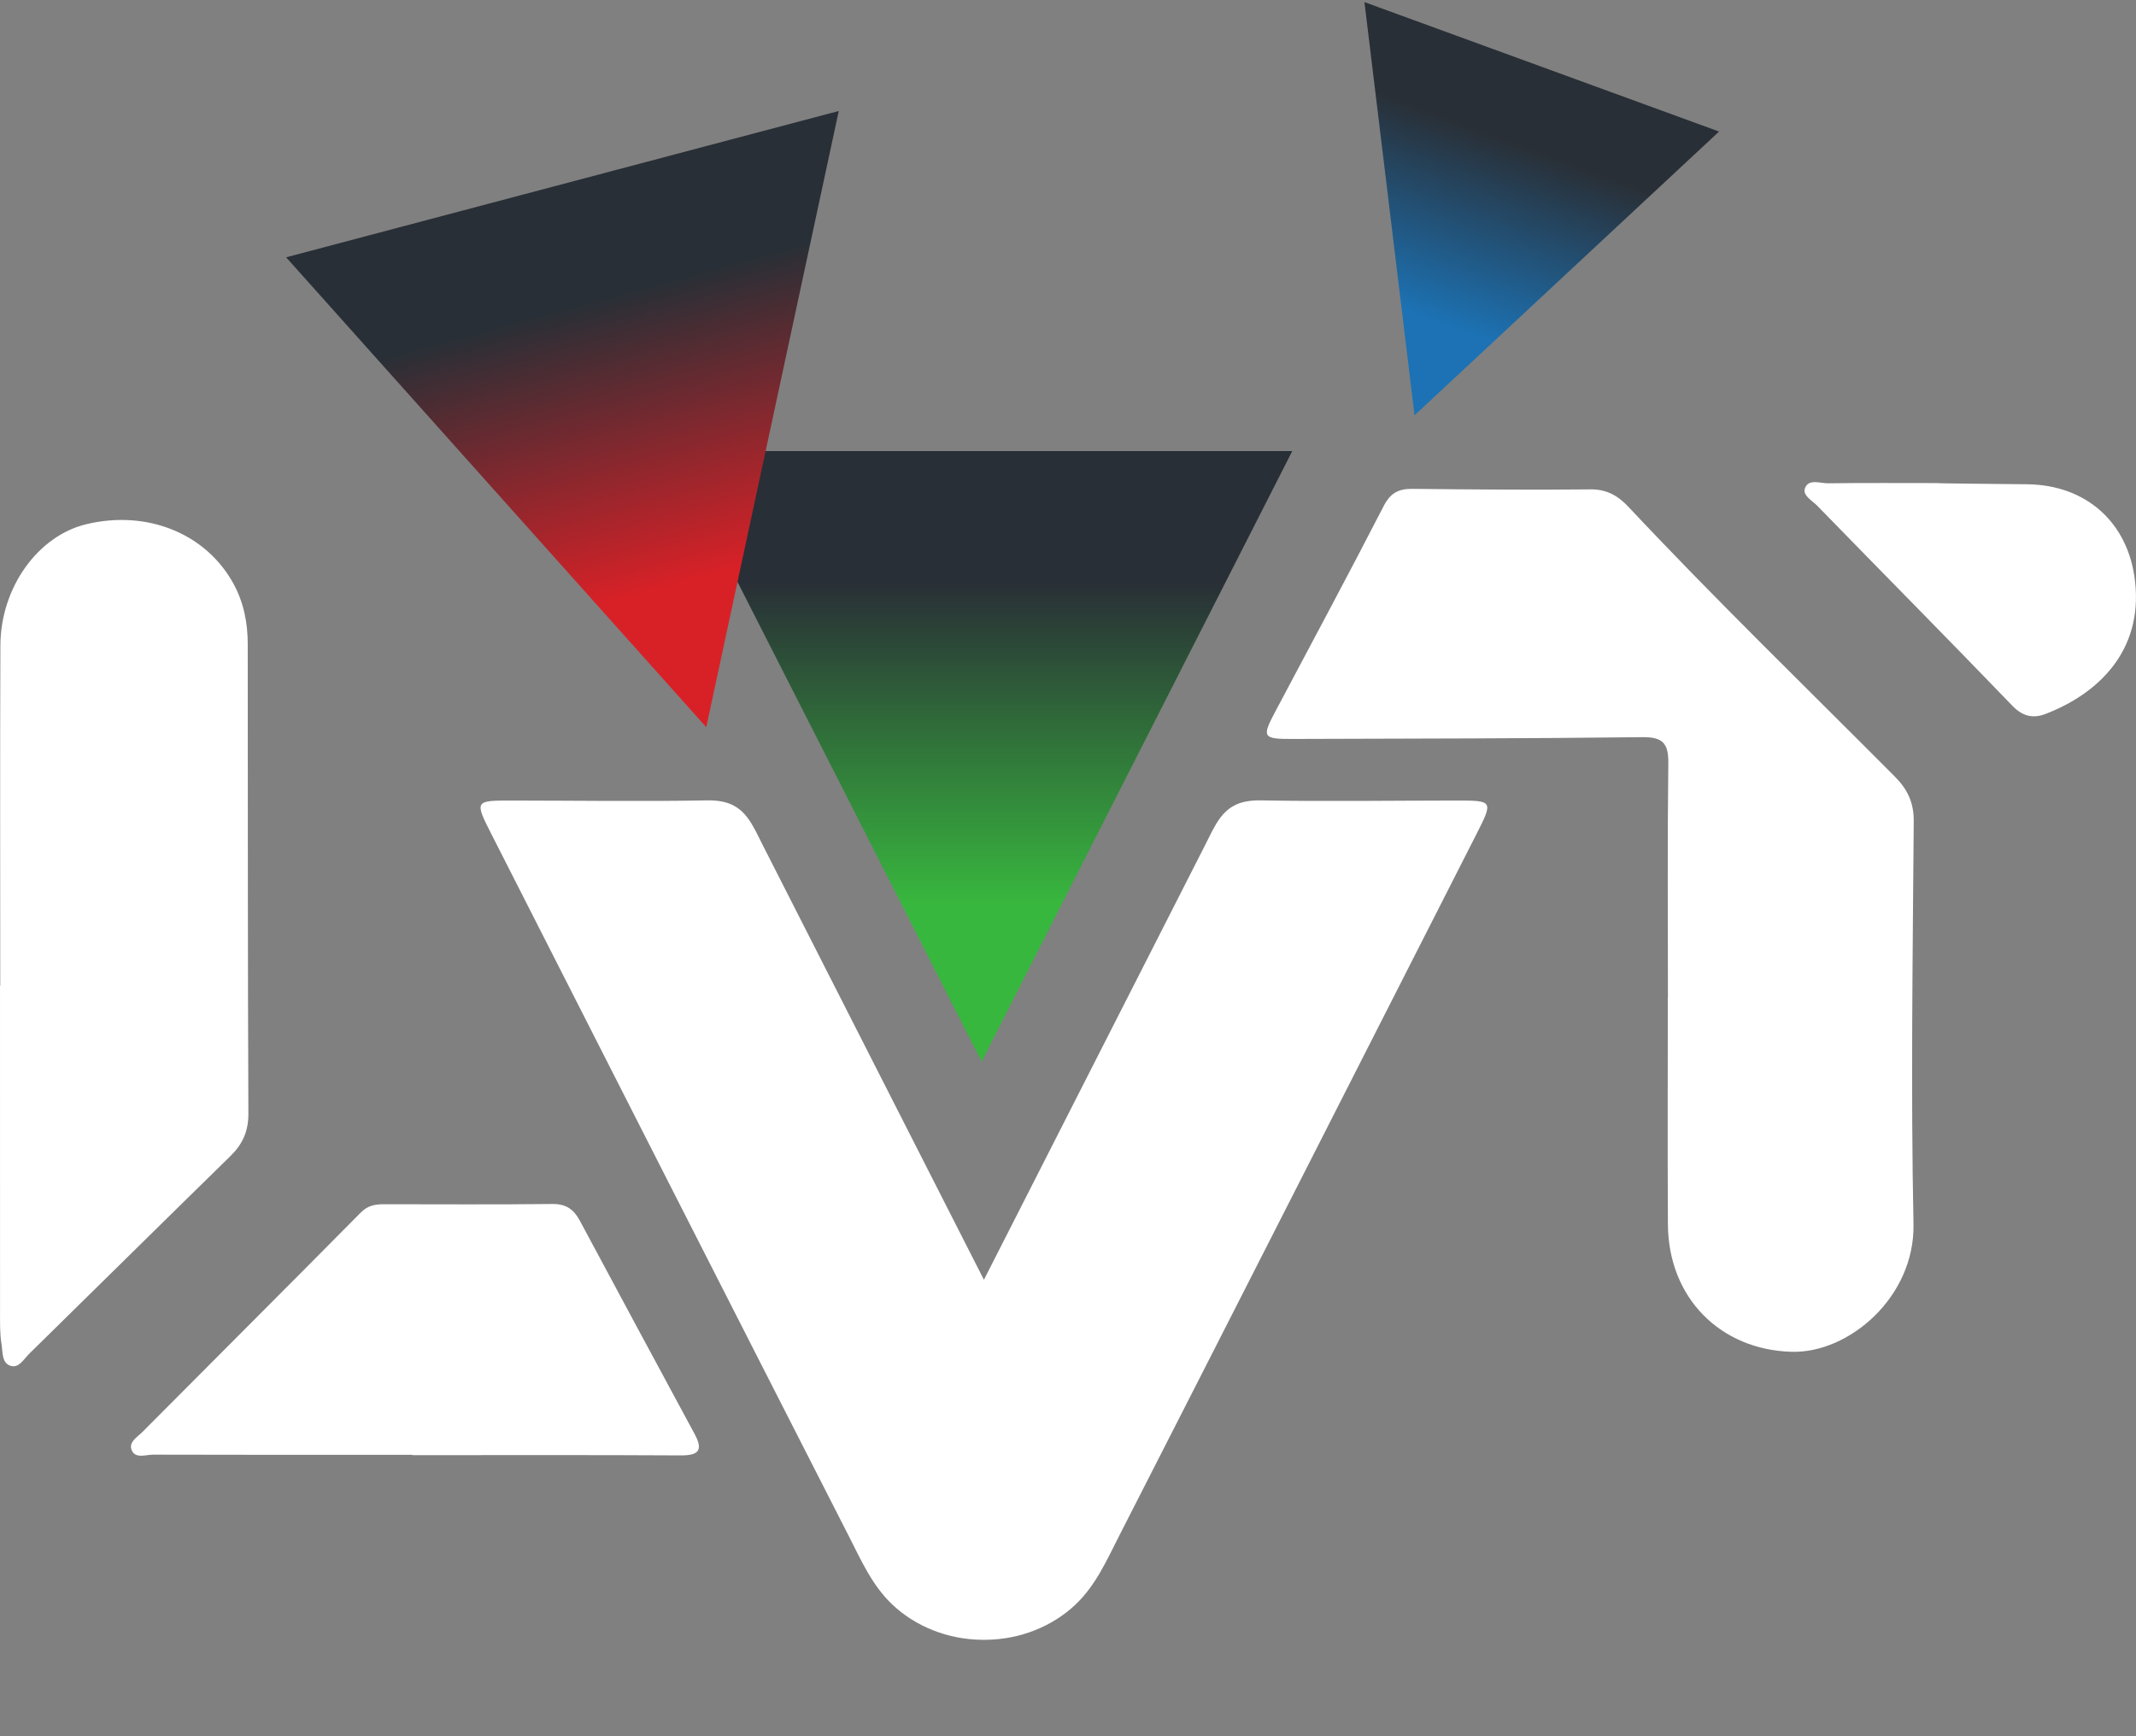
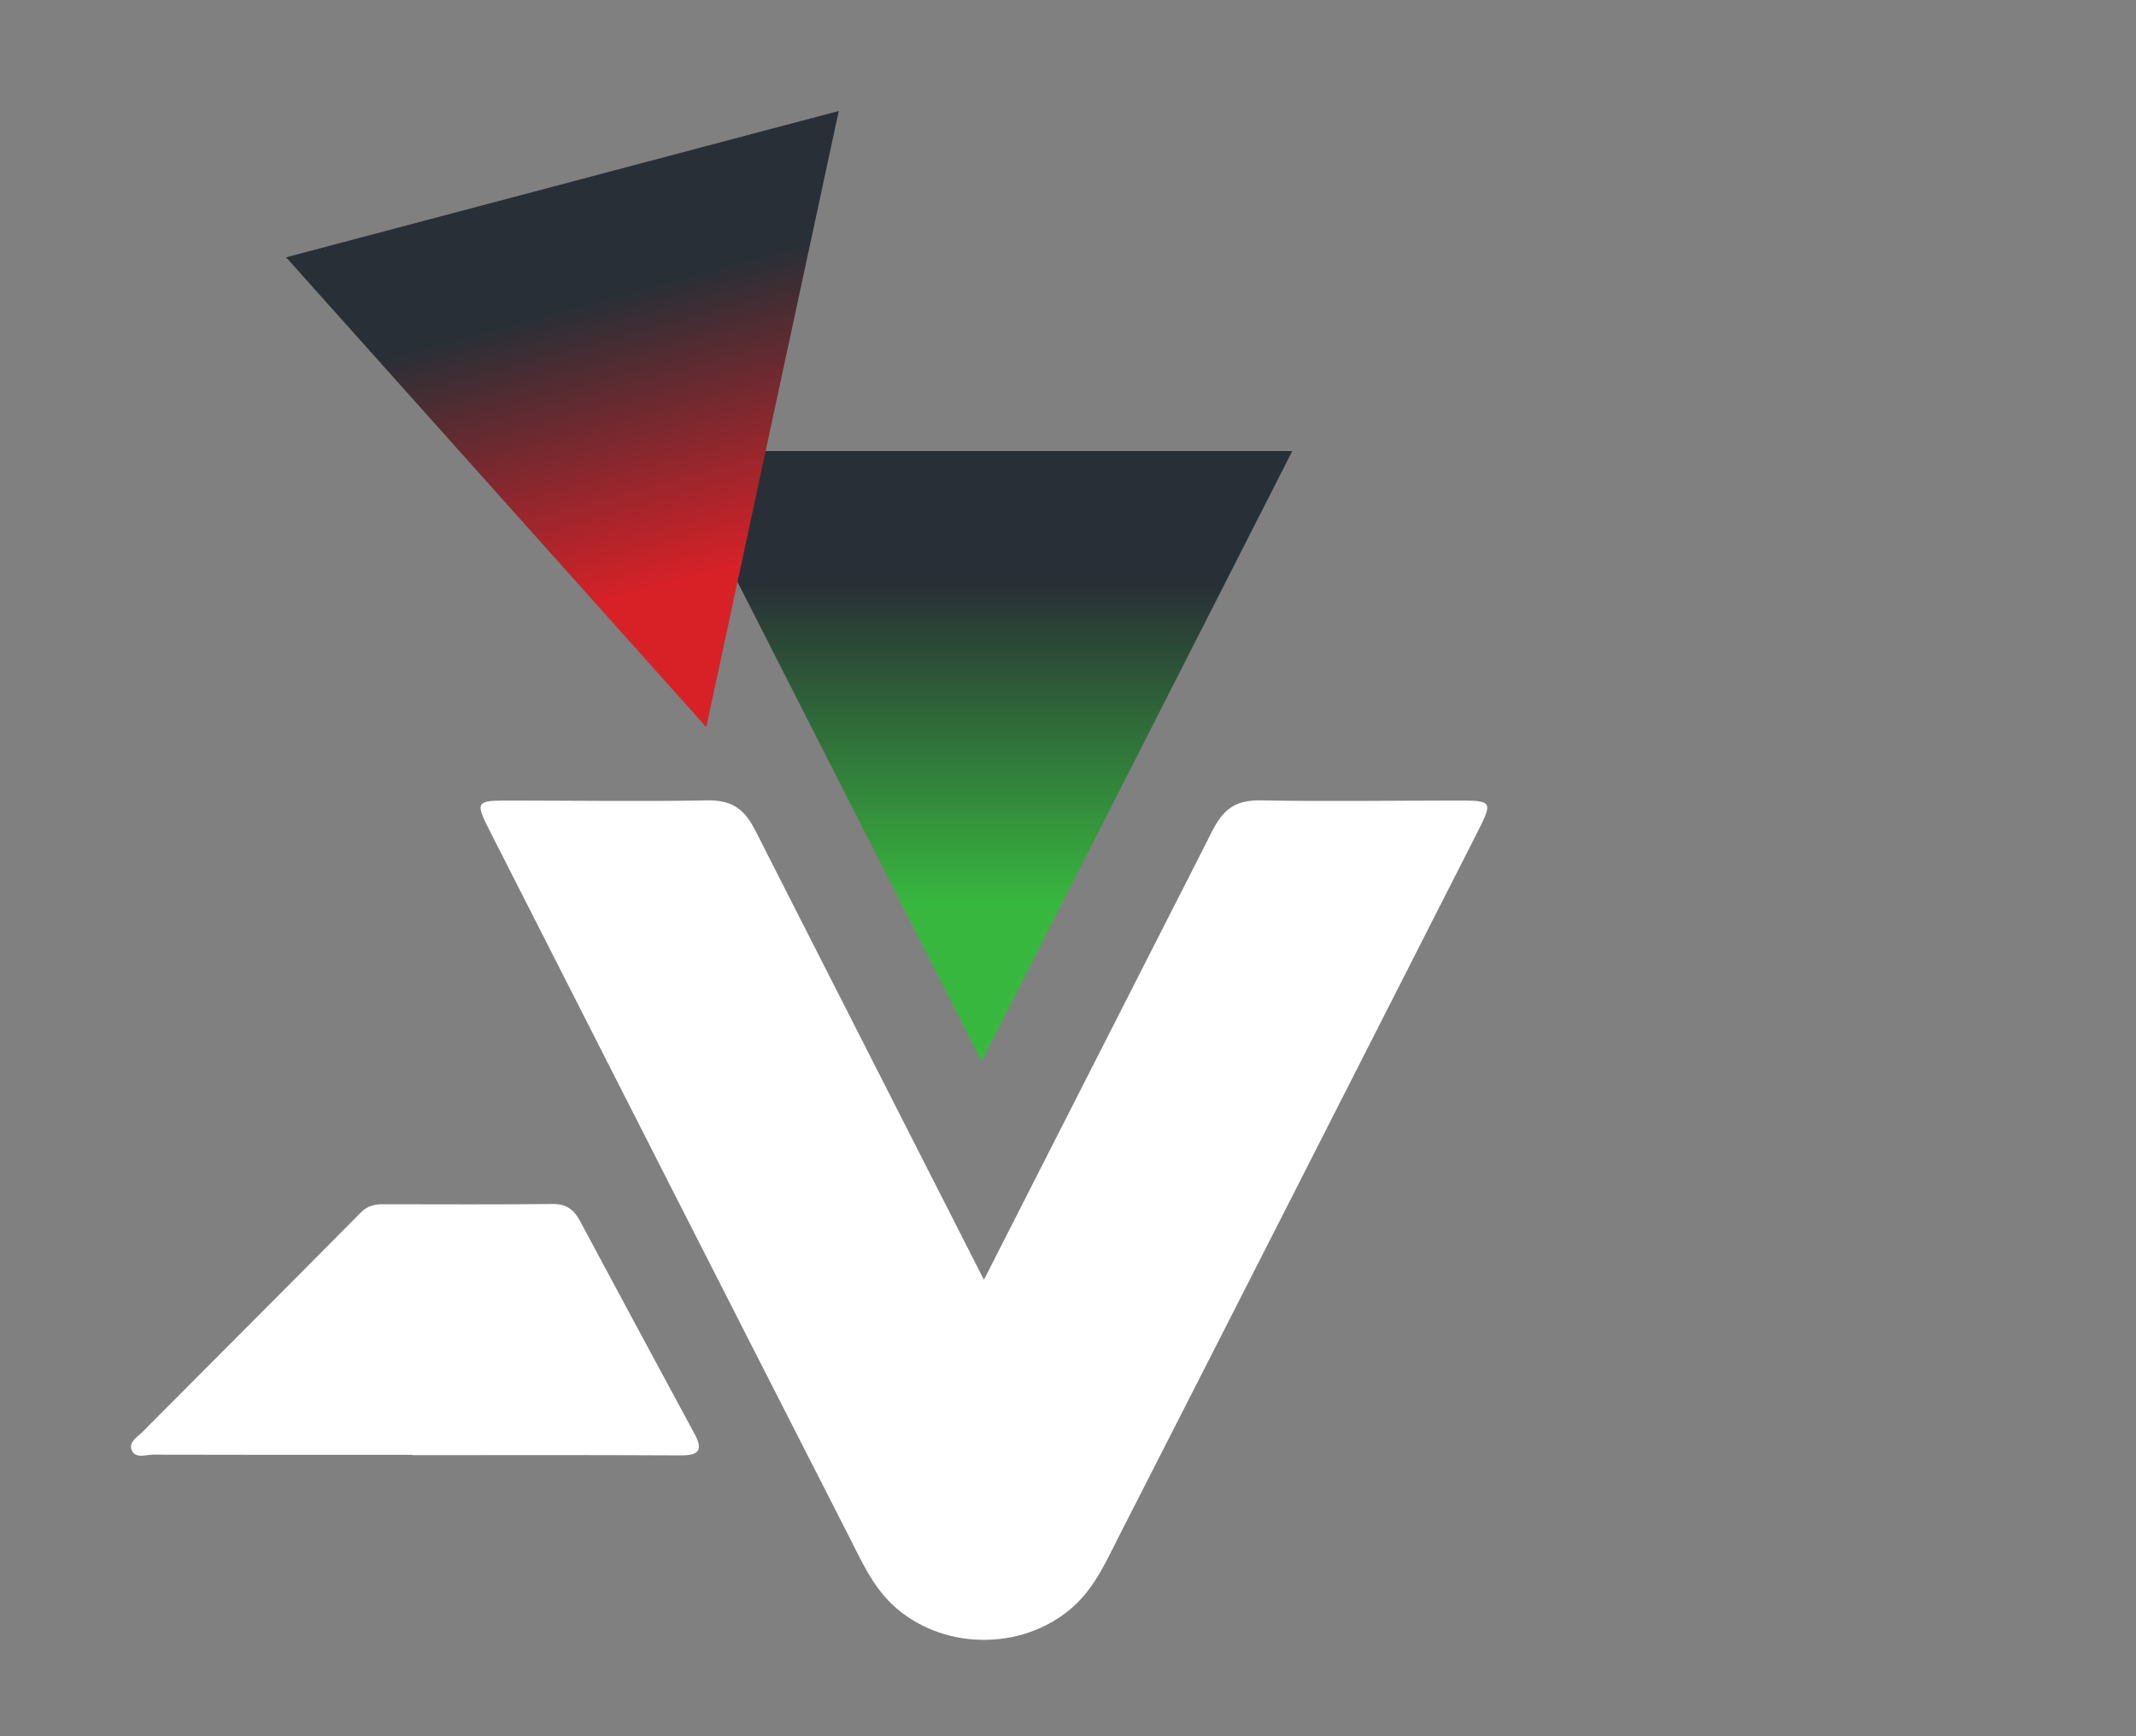
<svg xmlns="http://www.w3.org/2000/svg" viewBox="0 0 442.85 360" height="360" width="442.85" id="svg1" version="1.1">
  <rect x="0" y="0" width="442.85" height="360" fill="#808080" stroke="none" />
  <defs id="defs1">
    <clipPath id="clipPath3" clipPathUnits="userSpaceOnUse">
      <path id="path3" transform="translate(-1440.907,-1186.382)" d="M 0,1681.878 H 2614.724 V 0 H 0 Z" />
    </clipPath>
    <linearGradient id="linearGradient6" spreadMethod="pad" gradientTransform="matrix(0,94.965,94.965,0,1367.516,1146.07)" gradientUnits="userSpaceOnUse" y2="0" x2="1" y1="0" x1="0">
      <stop id="stop3" offset="0" style="stop-opacity:1;stop-color:#38b73e" />
      <stop id="stop4" offset="0.257" style="stop-opacity:1;stop-color:#38b73e" />
      <stop id="stop5" offset="0.784" style="stop-color:#292f36;stop-opacity:1;" />
      <stop id="stop6" offset="1" style="stop-color:#292f36;stop-opacity:1;" />
    </linearGradient>
    <linearGradient id="linearGradient10" spreadMethod="pad" gradientTransform="matrix(-22.367,84.468,84.468,22.367,1324.69,1198.091)" gradientUnits="userSpaceOnUse" y2="0" x2="1" y1="0" x1="0">
      <stop id="stop7" offset="0" style="stop-opacity:1;stop-color:#d82127" />
      <stop id="stop8" offset="0.257" style="stop-opacity:1;stop-color:#d82127" />
      <stop id="stop9" offset="0.784" style="stop-color:#292f36;stop-opacity:1;" />
      <stop id="stop10" offset="1" style="stop-color:#292f36;stop-opacity:1;" />
    </linearGradient>
    <linearGradient id="linearGradient14" spreadMethod="pad" gradientTransform="matrix(19.785,54.202,54.202,-19.785,1434.853,1246.605)" gradientUnits="userSpaceOnUse" y2="0" x2="1" y1="0" x1="0">
      <stop id="stop11" offset="0" style="stop-opacity:1;stop-color:#1c72b4" />
      <stop id="stop12" offset="0.257" style="stop-opacity:1;stop-color:#1c72b4" />
      <stop id="stop13" offset="0.784" style="stop-color:#292f36;stop-opacity:1;" />
      <stop id="stop14" offset="1" style="stop-color:#292f36;stop-opacity:1;" />
    </linearGradient>
    <clipPath id="clipPath16" clipPathUnits="userSpaceOnUse">
-       <path id="path16" transform="translate(-1214.581,-1157.597)" d="M 0,1681.878 H 2614.724 V 0 H 0 Z" />
-     </clipPath>
+       </clipPath>
    <clipPath id="clipPath18" clipPathUnits="userSpaceOnUse">
      <path id="path18" transform="translate(-1278.662,-1084.636)" d="M 0,1681.878 H 2614.724 V 0 H 0 Z" />
    </clipPath>
    <clipPath id="clipPath20" clipPathUnits="userSpaceOnUse">
-       <path id="path20" transform="translate(-1473.894,-1155.79)" d="M 0,1681.878 H 2614.724 V 0 H 0 Z" />
-     </clipPath>
+       </clipPath>
    <clipPath id="clipPath22" clipPathUnits="userSpaceOnUse">
      <path id="path22" transform="translate(-1529.759,-1235.566)" d="M 0,1681.878 H 2614.724 V 0 H 0 Z" />
    </clipPath>
  </defs>
  <g transform="translate(-1619.387,-494.676)" id="layer-MC0">
    <path clip-path="url(#clipPath3)" transform="matrix(1.333,0,0,-1.333,1921.209,660.663)" style="fill:#ffffff;fill-opacity:1;fill-rule:nonzero;stroke:none" d="m 0,0 c -10.083,-0.008 -20.169,-0.162 -30.248,0.025 -3.545,0.066 -5.61,-0.992 -7.351,-4.245 -0.131,-0.246 -0.269,-0.489 -0.401,-0.735 -0.255,-0.53 -0.562,-1.135 -0.918,-1.837 -11.488,-22.586 -22.976,-45.171 -34.473,-67.752 -11.497,22.581 -22.985,45.166 -34.472,67.752 -0.357,0.702 -0.663,1.307 -0.919,1.837 -0.132,0.246 -0.27,0.489 -0.401,0.735 -1.741,3.253 -3.806,4.311 -7.351,4.245 -10.079,-0.187 -20.165,-0.033 -30.248,-0.025 -5.848,0.005 -5.863,-0.013 -3.144,-5.358 18.502,-36.379 36.989,-72.765 55.55,-109.114 1.895,-3.712 3.584,-7.586 6.719,-10.568 3.628,-3.45 8.678,-5.44 13.881,-5.501 0.129,-0.003 0.257,-0.002 0.385,-0.003 0.128,0.001 0.257,0 0.385,0.003 5.204,0.061 10.253,2.051 13.881,5.501 3.136,2.982 4.824,6.856 6.719,10.568 18.561,36.349 37.048,72.735 55.551,109.114 C 5.863,-0.013 5.848,0.005 0,0" id="path2" />
    <path style="fill:url(#linearGradient6);stroke:none" transform="matrix(1.333,0,0,-1.333,0,2242.507)" d="m 1319.198,1241.034 c 16.1,-31.657 32.202,-63.314 48.318,-94.965 v 0 c 16.114,31.651 32.217,63.308 48.318,94.965 v 0 z" id="path6" />
    <path style="fill:url(#linearGradient10);stroke:none" transform="matrix(1.333,0,0,-1.333,0,2242.507)" d="m 1259.346,1271.178 c 21.777,-24.366 43.556,-48.731 65.344,-73.087 v 0 c 6.879,31.947 13.746,63.897 20.61,95.848 v 0 z" id="path10" />
-     <path style="fill:url(#linearGradient14);stroke:none" transform="matrix(1.333,0,0,-1.333,0,2242.507)" d="m 1434.853,1246.605 c 15.792,14.707 31.578,29.421 47.363,44.135 v 0 l -55.155,20.133 c 2.593,-21.422 5.189,-42.846 7.792,-64.268" id="path14" />
-     <path clip-path="url(#clipPath16)" transform="matrix(1.333,0,0,-1.333,1619.441,699.044)" style="fill:#ffffff;fill-opacity:1;fill-rule:nonzero;stroke:none" d="m 0,0 c 0,17.637 -0.05,35.274 0.021,52.911 0.036,9.023 5.827,17.05 13.355,18.863 9.459,2.278 18.628,-1.438 22.904,-9.268 1.592,-2.917 2.208,-6.07 2.211,-9.345 0.028,-24.356 -0.006,-48.713 0.102,-73.068 0.012,-2.774 -0.914,-4.766 -2.824,-6.632 C 25.32,-36.752 14.934,-47.03 4.501,-57.259 c -0.821,-0.805 -1.584,-2.24 -2.829,-1.896 -1.479,0.41 -1.27,2.171 -1.472,3.381 -0.275,1.642 -0.231,3.346 -0.232,5.023 C -0.045,-33.834 -0.04,-16.917 -0.04,0 -0.027,0 -0.013,0 0,0" id="path15" />
    <path clip-path="url(#clipPath18)" transform="matrix(1.333,0,0,-1.333,1704.883,796.325)" style="fill:#ffffff;fill-opacity:1;fill-rule:nonzero;stroke:none" d="m 0,0 c -13.439,0 -26.877,-0.015 -40.316,0.027 -1.123,0.004 -2.68,-0.645 -3.296,0.606 -0.643,1.304 0.82,2.111 1.613,2.91 11.314,11.387 22.681,22.723 33.968,34.136 1.075,1.087 2.198,1.299 3.538,1.299 8.759,-0.004 17.519,-0.062 26.277,0.039 2.115,0.025 3.321,-0.838 4.255,-2.584 C 31.973,25.353 37.933,14.286 43.906,3.227 45.253,0.731 44.547,-0.104 41.756,-0.089 27.838,-0.01 13.919,-0.052 0,-0.052 Z" id="path17" />
-     <path clip-path="url(#clipPath20)" transform="matrix(1.333,0,0,-1.333,1965.192,701.454)" style="fill:#ffffff;fill-opacity:1;fill-rule:nonzero;stroke:none" d="m 0,0 c 0,12.122 -0.088,24.246 0.061,36.366 0.038,3.103 -0.808,4.131 -4.047,4.092 -18.122,-0.22 -36.246,-0.215 -54.369,-0.277 -4.661,-0.017 -4.832,0.257 -2.756,4.177 5.652,10.668 11.376,21.299 16.893,32.037 1.06,2.063 2.334,2.708 4.473,2.686 9.241,-0.096 18.484,-0.179 27.725,-0.08 2.552,0.028 4.297,-1.032 5.902,-2.742 C 7.329,61.928 21.438,48.25 35.296,34.325 37.258,32.354 38.254,30.296 38.233,27.382 38.079,6.498 37.771,-14.394 38.194,-35.269 38.423,-46.61 28.165,-55.389 19.256,-55.145 8.162,-54.842 0.058,-46.774 -0.003,-35.287 -0.066,-23.525 -0.017,-11.763 -0.017,0 Z" id="path19" />
-     <path clip-path="url(#clipPath22)" transform="matrix(1.333,0,0,-1.333,2039.679,595.085)" style="fill:#ffffff;fill-opacity:1;fill-rule:nonzero;stroke:none" d="M 0,0 C 9.219,-0.105 15.763,-5.984 16.782,-15.137 17.991,-26 10.965,-32.605 2.862,-35.721 c -1.89,-0.727 -3.526,-0.433 -5.154,1.257 -10.053,10.441 -20.257,20.737 -30.365,31.126 -0.785,0.807 -2.374,1.604 -1.882,2.787 0.598,1.439 2.346,0.685 3.571,0.702 5.64,0.076 11.282,0.033 16.924,0.033 C -14.044,0.126 -4.681,0.053 0,0" id="path21" />
+     <path clip-path="url(#clipPath20)" transform="matrix(1.333,0,0,-1.333,1965.192,701.454)" style="fill:#ffffff;fill-opacity:1;fill-rule:nonzero;stroke:none" d="m 0,0 c 0,12.122 -0.088,24.246 0.061,36.366 0.038,3.103 -0.808,4.131 -4.047,4.092 -18.122,-0.22 -36.246,-0.215 -54.369,-0.277 -4.661,-0.017 -4.832,0.257 -2.756,4.177 5.652,10.668 11.376,21.299 16.893,32.037 1.06,2.063 2.334,2.708 4.473,2.686 9.241,-0.096 18.484,-0.179 27.725,-0.08 2.552,0.028 4.297,-1.032 5.902,-2.742 C 7.329,61.928 21.438,48.25 35.296,34.325 37.258,32.354 38.254,30.296 38.233,27.382 38.079,6.498 37.771,-14.394 38.194,-35.269 38.423,-46.61 28.165,-55.389 19.256,-55.145 8.162,-54.842 0.058,-46.774 -0.003,-35.287 -0.066,-23.525 -0.017,-11.763 -0.017,0 " id="path19" />
  </g>
</svg>